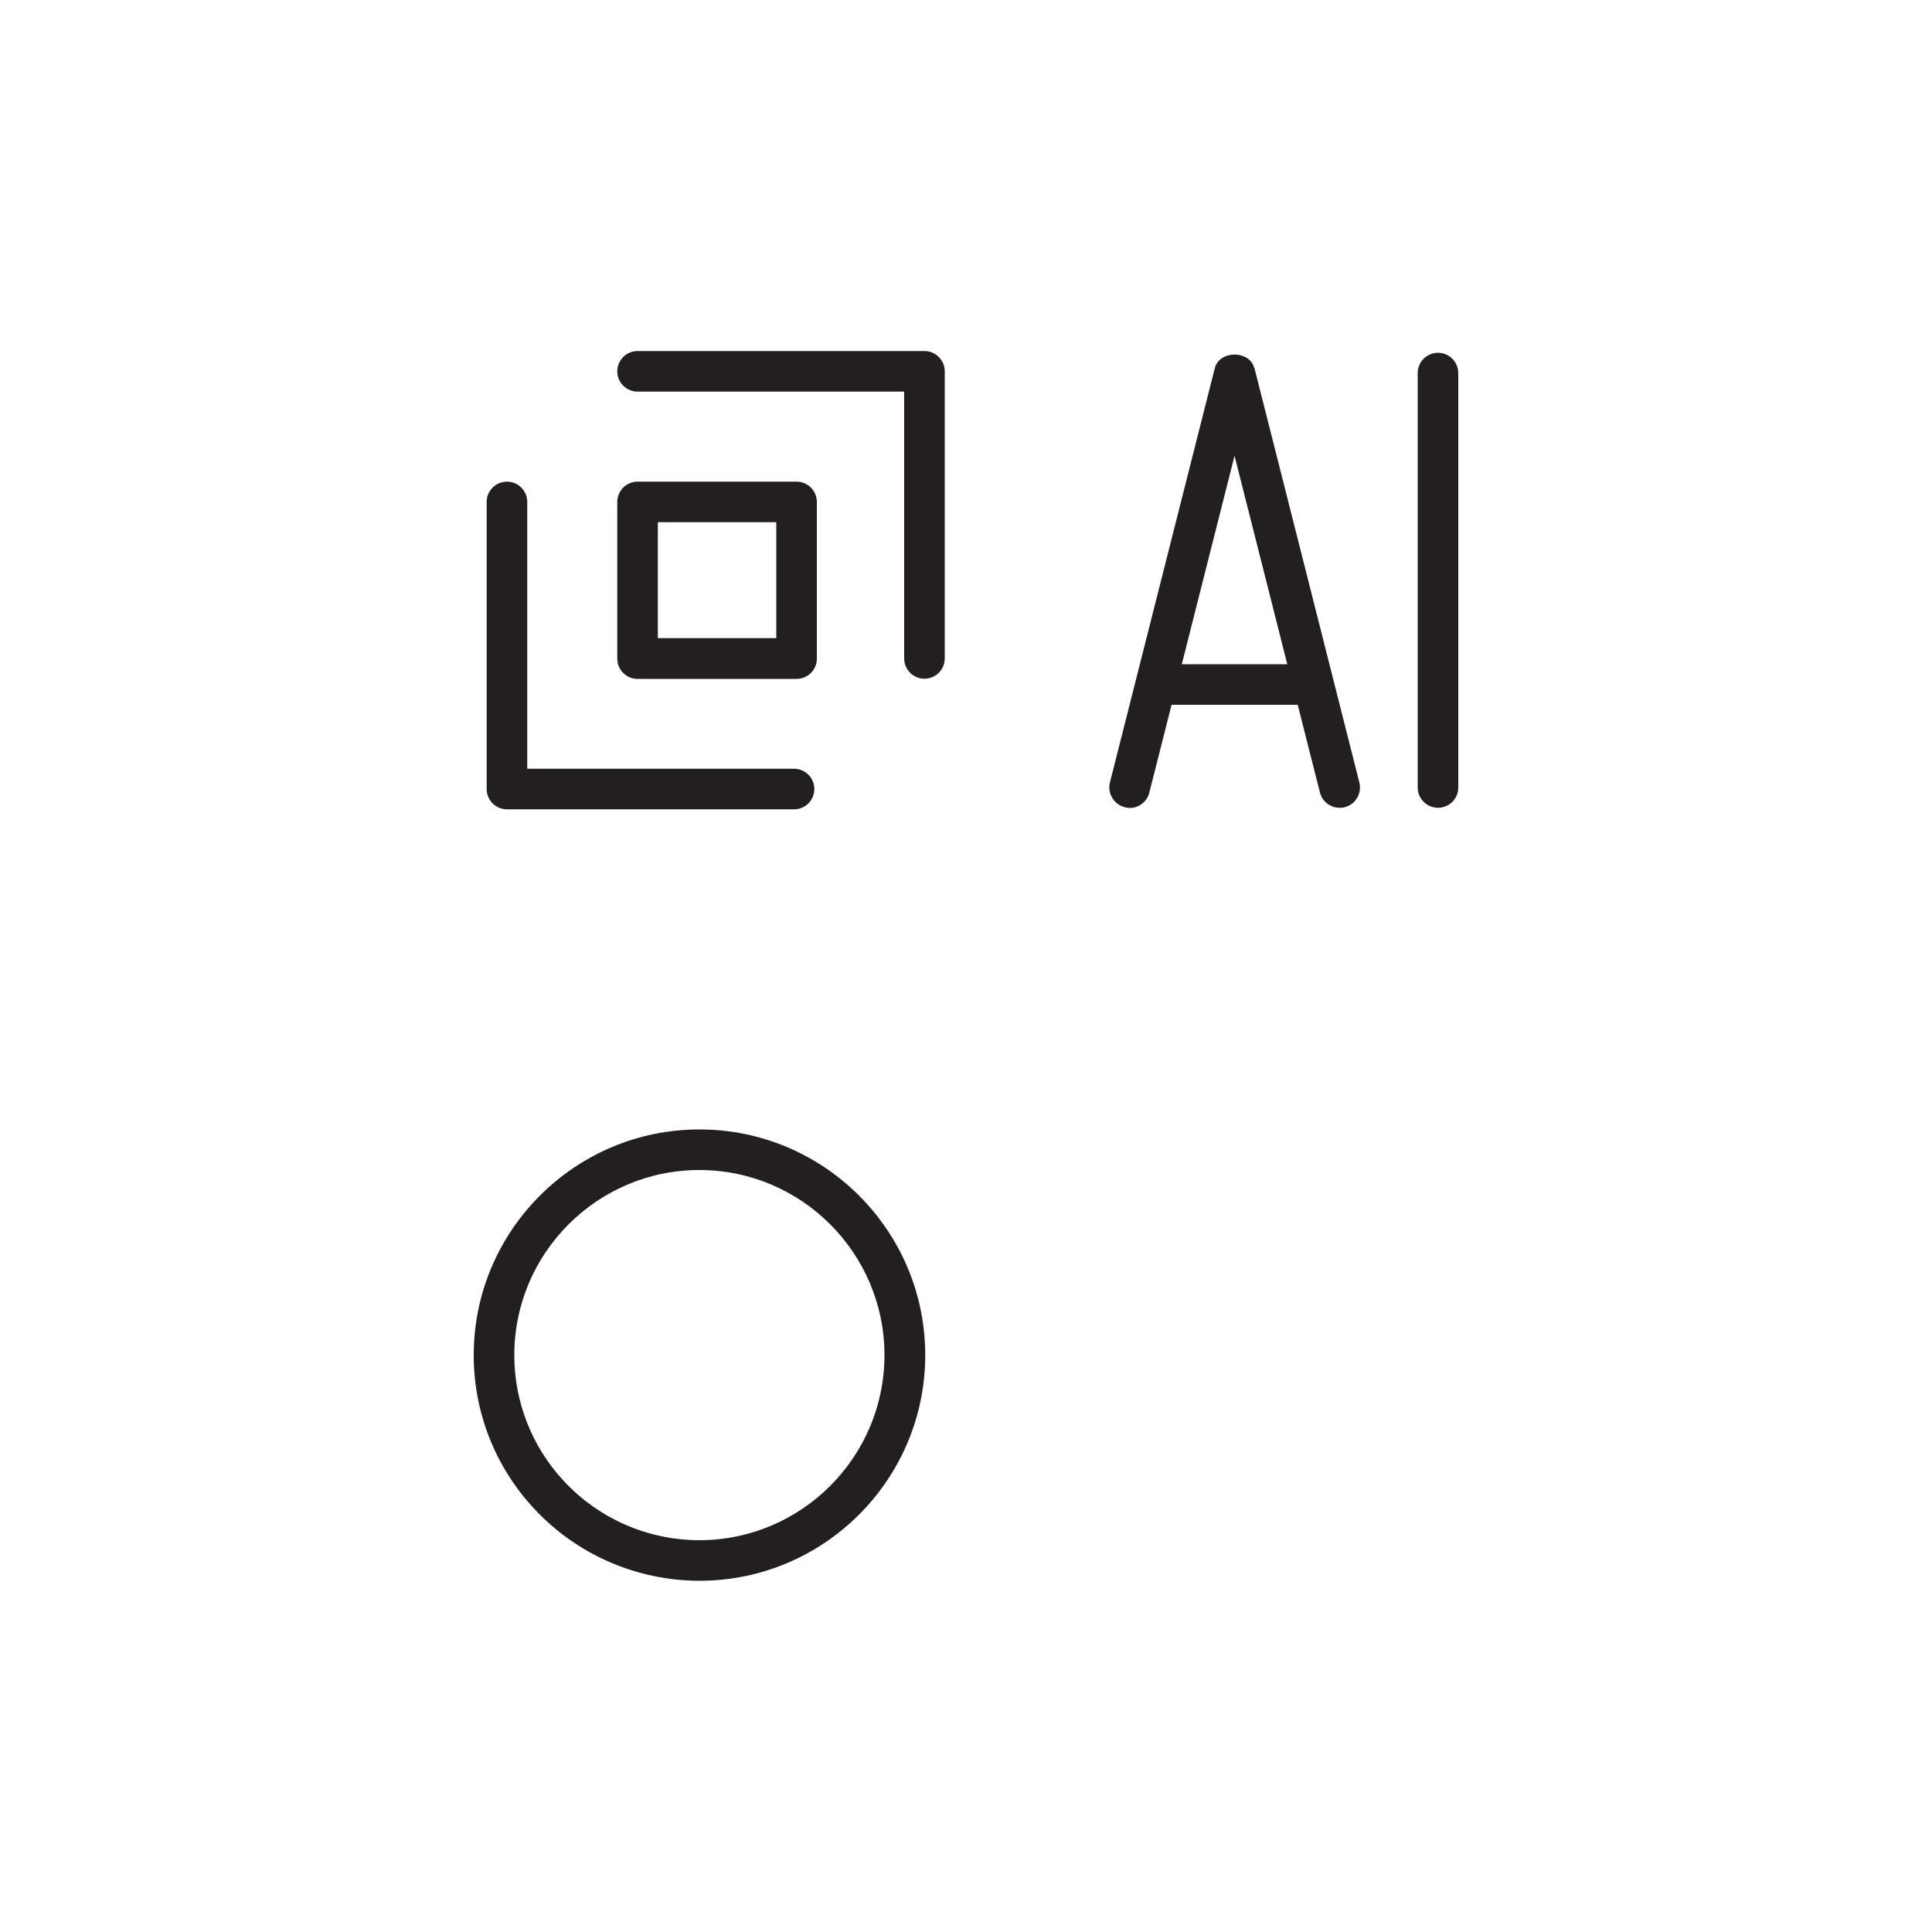
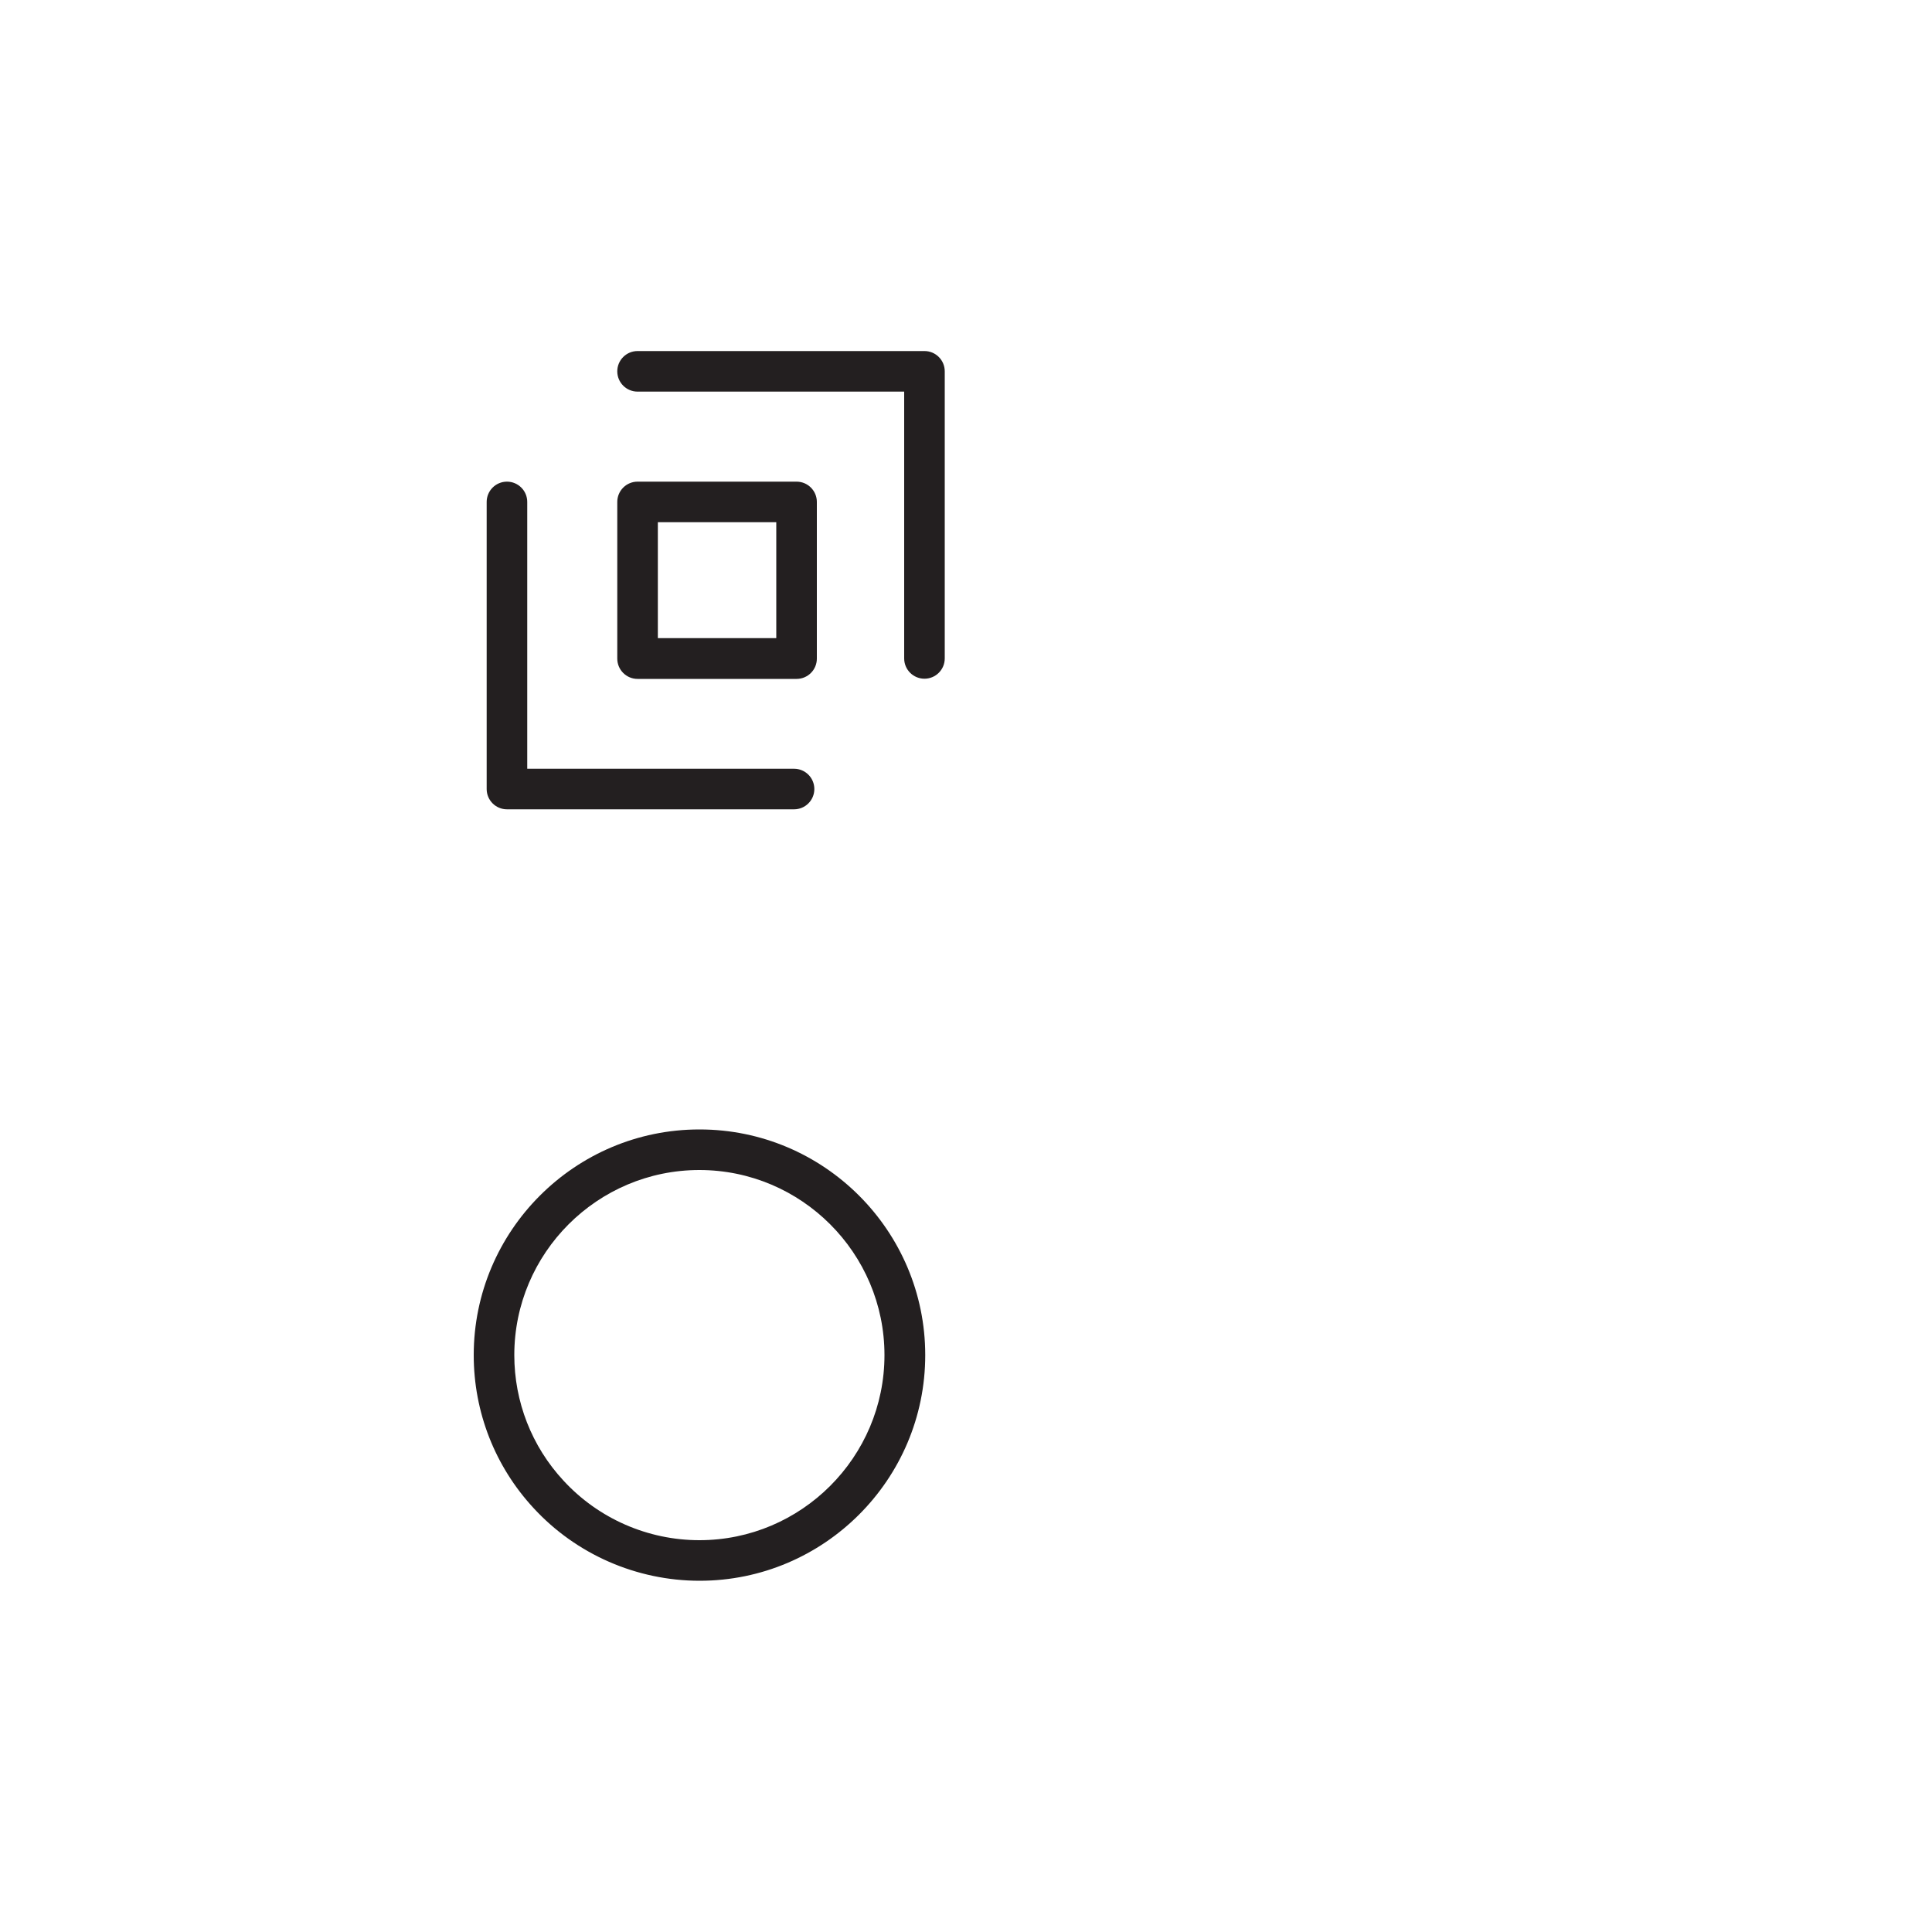
<svg xmlns="http://www.w3.org/2000/svg" id="Layer_1" data-name="Layer 1" viewBox="0 0 100 100">
  <defs>
    <style>
      .cls-1 {
        fill: #231f20;
      }
    </style>
  </defs>
  <path class="cls-1" d="m26.24,41.89h14.86c.58,0,1.05-.47,1.05-1.05s-.47-1.05-1.05-1.05h-13.81v-13.81c0-.58-.47-1.05-1.05-1.05s-1.05.47-1.05,1.05v14.86c0,.58.47,1.05,1.05,1.05Z" />
  <path class="cls-1" d="m47.86,18.17h-14.86c-.58,0-1.05.47-1.05,1.05s.47,1.05,1.05,1.05h13.8v13.81c0,.58.47,1.05,1.05,1.05s1.05-.47,1.05-1.05v-14.86c0-.58-.47-1.05-1.05-1.05Z" />
  <path class="cls-1" d="m33,35.14h8.23c.58,0,1.05-.47,1.05-1.05v-8.11c0-.58-.47-1.05-1.05-1.05h-8.23c-.58,0-1.05.47-1.05,1.05v8.11c0,.58.47,1.05,1.05,1.05Zm1.05-8.11h6.13v6h-6.13v-6Z" />
  <path class="cls-1" d="m36.2,58.46c-6.44,0-11.68,5.24-11.68,11.68,0,2.95,1.1,5.76,3.1,7.92,2.2,2.39,5.33,3.76,8.59,3.76,6.44,0,11.68-5.24,11.68-11.68s-5.24-11.68-11.68-11.68Zm0,21.26c-2.67,0-5.23-1.12-7.04-3.09-1.64-1.77-2.54-4.08-2.54-6.49,0-5.28,4.3-9.58,9.58-9.58s9.58,4.3,9.58,9.58-4.3,9.58-9.58,9.58Z" />
-   <path class="cls-1" d="m64.92,19.05c-.24-.93-1.8-.93-2.04,0l-5.43,21.45c-.14.56.2,1.13.76,1.28.56.16,1.14-.19,1.28-.76l1.15-4.54h6.53l1.15,4.54c.12.48.55.79,1.02.79.09,0,.17,0,.26-.03.56-.14.9-.71.76-1.28l-5.43-21.45Zm-3.75,15.33l2.73-10.79,2.73,10.79h-5.47Z" />
-   <path class="cls-1" d="m74.43,18.26c-.58,0-1.05.47-1.05,1.05v21.45c0,.58.47,1.05,1.05,1.05s1.05-.47,1.05-1.05v-21.45c0-.58-.47-1.05-1.05-1.05Z" />
</svg>